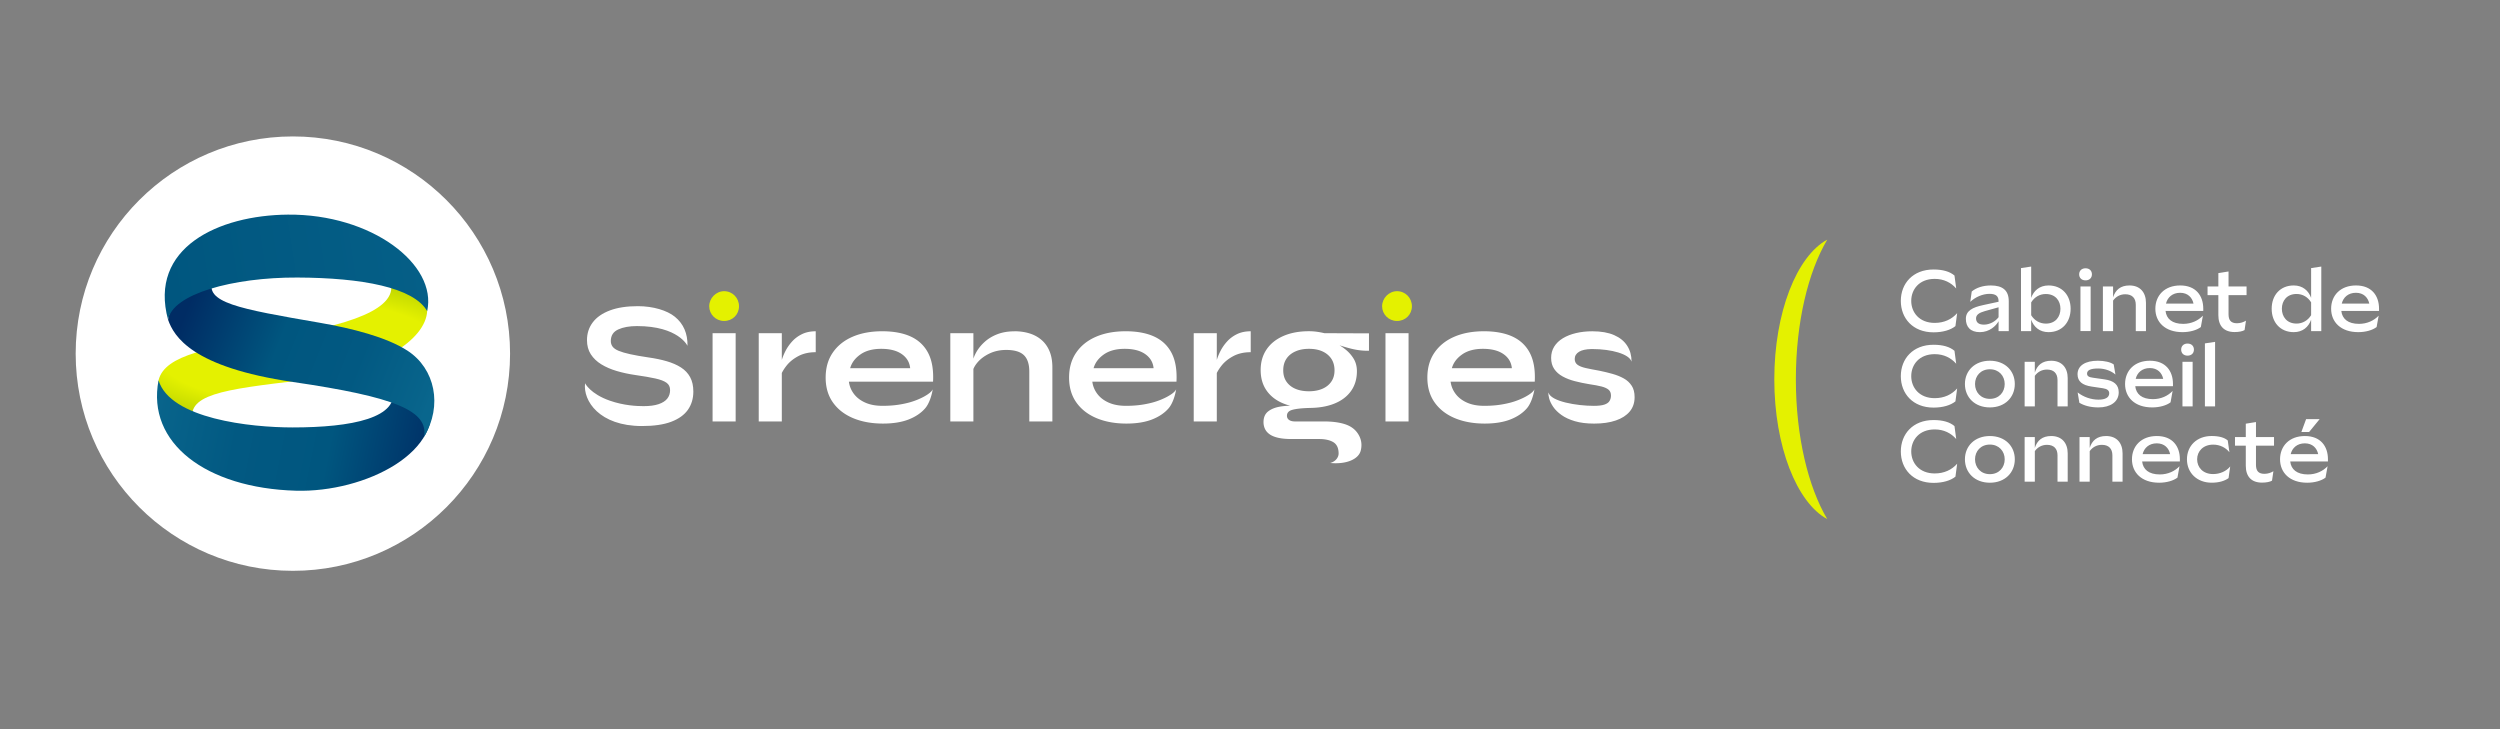
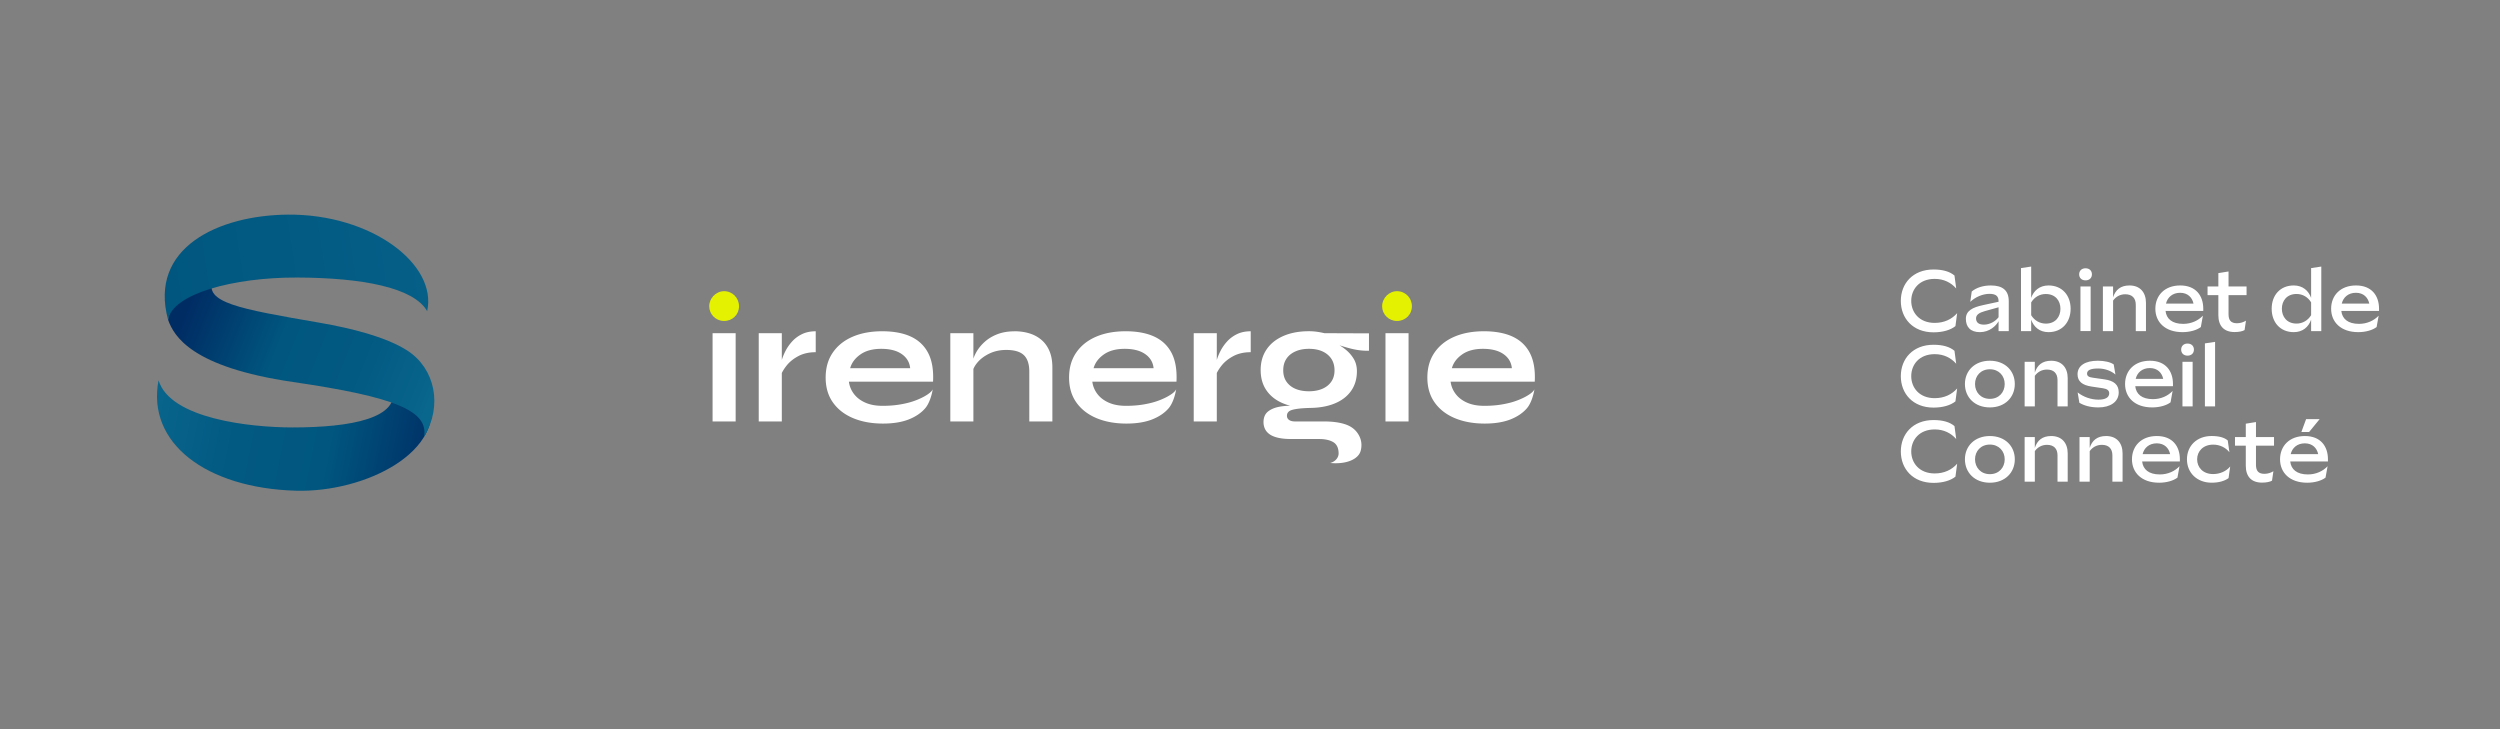
<svg xmlns="http://www.w3.org/2000/svg" width="1262" height="368" fill="none">
  <rect width="100%" height="100%" fill="#808080" stroke="none" />
  <path fill="#fff" d="M359.71 168.2h11.65v44.54h-11.65V168.2Zm23.3 0h11.65v44.54h-11.65V168.2Zm28.77 9.59c-3.35 0-6.24.64-8.69 1.93-2.45 1.29-4.42 2.85-5.92 4.71-1.49 1.85-2.54 3.65-3.14 5.38l-.09-4.93c.06-.72.3-1.78.72-3.18.42-1.4 1.04-2.93 1.88-4.57.84-1.64 1.94-3.23 3.32-4.75 1.37-1.52 3.05-2.76 5.02-3.72 1.97-.95 4.27-1.43 6.9-1.43v10.58-.02Zm67.94-9.59h11.65v44.54h-11.65V168.2Zm32.35-.98c2.75 0 5.29.36 7.62 1.08 2.33.72 4.36 1.82 6.09 3.32 1.73 1.49 3.08 3.39 4.03 5.69.96 2.3 1.43 5.03 1.43 8.2v27.25h-11.65v-25.18c0-3.76-.91-6.53-2.73-8.29-1.82-1.76-4.8-2.64-8.92-2.64-3.11 0-5.91.6-8.42 1.79-2.51 1.2-4.54 2.7-6.09 4.53-1.55 1.82-2.45 3.72-2.69 5.69l-.09-4.57c.3-2.09.99-4.12 2.06-6.09 1.08-1.97 2.52-3.78 4.35-5.42 1.82-1.64 3.99-2.94 6.5-3.9 2.51-.95 5.35-1.43 8.51-1.43v-.03Zm90.52.98h11.65v44.54h-11.65V168.2Zm28.77 9.59c-3.35 0-6.24.64-8.69 1.93-2.45 1.29-4.42 2.85-5.92 4.71-1.49 1.85-2.54 3.65-3.14 5.38l-.09-4.93c.06-.72.3-1.78.72-3.18.42-1.4 1.04-2.93 1.88-4.57.84-1.64 1.94-3.23 3.32-4.75 1.37-1.52 3.05-2.76 5.02-3.72 1.97-.95 4.27-1.43 6.9-1.43v10.58-.02Zm29.4 28.14c-4.84 0-9.1-.73-12.77-2.2-3.67-1.46-6.53-3.63-8.56-6.5-2.03-2.87-3.05-6.33-3.05-10.4s.99-7.47 2.96-10.4c1.97-2.93 4.8-5.2 8.47-6.81 3.67-1.61 7.99-2.42 12.95-2.42 1.37 0 2.7.09 3.99.27 1.28.18 2.55.42 3.81.72l22.5.09v8.78c-3.05.06-6.14-.31-9.28-1.12-3.14-.81-5.9-1.69-8.29-2.64l-.27-.63c2.03.96 3.94 2.14 5.74 3.54 1.79 1.4 3.24 3.02 4.35 4.84 1.11 1.82 1.66 3.93 1.66 6.32 0 3.88-.99 7.21-2.96 9.99-1.97 2.78-4.77 4.9-8.38 6.36-3.62 1.47-7.9 2.2-12.86 2.2l-.01.01Zm10.7 27.79c3.08-.82 4.29-3.19 4.27-4.75 0-2.75-.88-4.66-2.64-5.74-1.76-1.08-4.17-1.61-7.21-1.61h-13.89c-2.69 0-4.94-.21-6.77-.63-1.82-.42-3.27-1.02-4.35-1.79-1.08-.78-1.85-1.69-2.33-2.73a7.979 7.979 0 0 1-.72-3.36c0-2.39.78-4.2 2.33-5.42 1.55-1.22 3.64-2.05 6.27-2.47 2.63-.42 5.53-.51 8.69-.27l5.65.99c-3.76.12-6.56.43-8.38.94-1.82.51-2.73 1.51-2.73 3 0 .9.36 1.6 1.08 2.11.72.51 1.73.76 3.05.76h14.61c4 0 7.42.43 10.26 1.3 2.84.87 5 2.33 6.5 4.39 1.49 2.06 2.75 5.08 1.75 9.03-1.12 4.39-7.28 7.02-15.43 6.25h-.01Zm-10.7-36.21c2.57 0 4.82-.42 6.77-1.25 1.94-.84 3.45-2.05 4.53-3.63s1.61-3.48 1.61-5.69c0-2.21-.54-4.21-1.61-5.83-1.08-1.61-2.57-2.85-4.48-3.72-1.91-.87-4.18-1.3-6.81-1.3s-4.84.43-6.81 1.3c-1.97.87-3.5 2.11-4.57 3.72-1.08 1.61-1.61 3.56-1.61 5.83s.54 4.11 1.61 5.69c1.08 1.58 2.58 2.79 4.53 3.63 1.94.84 4.23 1.25 6.86 1.25h-.02Zm38.63-29.31h11.65v44.54h-11.65V168.2Zm-228.55 28.31c-.48 3.05-1.75 7.21-3.81 9.6-2.06 2.39-4.86 4.27-8.38 5.65-3.53 1.37-7.83 2.06-12.91 2.06-5.68 0-10.7-.91-15.06-2.73-4.36-1.82-7.77-4.47-10.22-7.93-2.45-3.46-3.67-7.65-3.67-12.55s1.19-9.1 3.58-12.59c2.39-3.5 5.72-6.17 9.99-8.02 4.27-1.85 9.28-2.78 15.01-2.78s10.72.93 14.61 2.78c3.88 1.85 6.77 4.65 8.65 8.38 1.88 3.73 2.67 8.5 2.37 14.3h-42.48c.3 2.27 1.15 4.33 2.55 6.18 1.4 1.85 3.32 3.32 5.74 4.39 2.42 1.08 5.3 1.61 8.65 1.61 3.7 0 8.03-.24 13.33-1.63 5.29-1.39 11.12-4.44 12.04-6.71l.01-.01Zm-25.99-20.42c-4.3 0-7.8.94-10.49 2.82-2.69 1.88-4.42 4.2-5.2 6.95h30.29c-.3-2.99-1.72-5.36-4.26-7.13-2.54-1.76-5.99-2.64-10.35-2.64h.01Zm148.87 20.42c-.48 3.05-1.75 7.21-3.81 9.6-2.06 2.39-4.86 4.27-8.38 5.65-3.53 1.37-7.83 2.06-12.91 2.06-5.68 0-10.7-.91-15.06-2.73-4.36-1.82-7.77-4.47-10.22-7.93-2.45-3.46-3.67-7.65-3.67-12.55s1.19-9.1 3.58-12.59c2.39-3.5 5.72-6.17 9.99-8.02 4.27-1.85 9.28-2.78 15.01-2.78s10.72.93 14.61 2.78c3.88 1.85 6.77 4.65 8.65 8.38 1.88 3.73 2.67 8.5 2.37 14.3H551.4c.3 2.27 1.15 4.33 2.55 6.18 1.4 1.85 3.32 3.32 5.74 4.39 2.42 1.07 5.3 1.61 8.65 1.61 3.7 0 8.03-.24 13.33-1.63 5.29-1.39 11.12-4.44 12.04-6.71l.01-.01Zm-25.99-20.42c-4.3 0-7.8.94-10.49 2.82-2.69 1.88-4.42 4.2-5.2 6.95h30.29c-.3-2.99-1.72-5.36-4.26-7.13-2.54-1.76-5.99-2.64-10.35-2.64h.01Zm206.85 20.42c-.48 3.05-1.75 7.21-3.81 9.6-2.06 2.39-4.86 4.27-8.38 5.65-3.53 1.37-7.83 2.06-12.91 2.06-5.68 0-10.7-.91-15.06-2.73-4.36-1.82-7.77-4.47-10.22-7.93-2.45-3.46-3.67-7.65-3.67-12.55s1.19-9.1 3.58-12.59c2.39-3.5 5.72-6.17 9.99-8.02 4.27-1.85 9.28-2.78 15.01-2.78s10.72.93 14.61 2.78c3.88 1.85 6.77 4.65 8.65 8.38 1.88 3.73 2.67 8.5 2.37 14.3h-42.48c.3 2.27 1.15 4.33 2.55 6.18 1.4 1.85 3.32 3.32 5.74 4.39 2.42 1.08 5.3 1.61 8.65 1.61 3.7 0 8.03-.24 13.33-1.63 5.29-1.39 11.12-4.44 12.04-6.71l.01-.01Zm-25.99-20.42c-4.3 0-7.8.94-10.49 2.82-2.69 1.88-4.42 4.2-5.2 6.95h30.29c-.3-2.99-1.72-5.36-4.26-7.13-2.54-1.76-5.99-2.64-10.35-2.64h.01Z" />
  <path fill="#E4F100" d="M705.21 146.99c4.22 0 7.52 3.39 7.52 7.61 0 4.22-3.3 7.43-7.52 7.43s-7.52-3.39-7.52-7.43c0-4.04 3.39-7.61 7.52-7.61Zm-339.68 0c4.22 0 7.52 3.39 7.52 7.61 0 4.22-3.3 7.43-7.52 7.43s-7.52-3.39-7.52-7.43c0-4.04 3.39-7.61 7.52-7.61Z" />
-   <path fill="#fff" d="M823.65 194.69c-.99-1.52-2.32-2.75-3.99-3.67-1.67-.93-3.57-1.69-5.69-2.29-2.12-.6-4.35-1.13-6.68-1.61-2.75-.48-5.03-.93-6.86-1.34-1.82-.42-3.2-.97-4.12-1.66-.93-.69-1.39-1.66-1.39-2.91 0-1.55.75-2.78 2.24-3.67 1.39-.83 3.4-1.27 6.02-1.33.18 0 .37-.01.57-.01h.07c9.73.01 18.56 2.52 19.74 6.27h.05c0-2.99-.73-5.63-2.2-7.93-1.46-2.3-3.66-4.09-6.59-5.38-2.93-1.28-6.6-1.93-11.02-1.93-2.93 0-5.66.3-8.2.9-2.54.6-4.75 1.47-6.63 2.6-1.88 1.14-3.35 2.54-4.39 4.21-1.05 1.67-1.57 3.58-1.57 5.74s.52 4.08 1.57 5.6c1.04 1.52 2.46 2.78 4.26 3.76 1.79.99 3.85 1.78 6.18 2.38 2.33.6 4.75 1.11 7.26 1.52 2.51.36 4.57.75 6.18 1.16 1.61.42 2.81.97 3.59 1.66.78.69 1.17 1.66 1.17 2.91 0 1.02-.24 1.93-.72 2.73-.48.81-1.34 1.42-2.6 1.84-1.26.42-3.02.63-5.29.63h-.04c-8.62.02-21.82-2.22-22.91-6.77-.09.82.03 1.84.37 3.09.36 1.32 1.03 2.7 2.02 4.17.99 1.46 2.38 2.84 4.17 4.12 1.79 1.29 4.05 2.33 6.77 3.14 2.72.81 5.96 1.21 9.73 1.21 4.24 0 7.89-.52 10.93-1.57 3.05-1.04 5.39-2.55 7.04-4.53 1.64-1.97 2.46-4.39 2.46-7.26 0-2.33-.49-4.26-1.48-5.78h-.02Zm-528.29-1.18s2.58 5.29 12.45 8.74c7.17 2.51 13.72 2.77 17.07 2.77 3.05 0 5.57-.33 7.54-.99 1.98-.66 3.44-1.59 4.4-2.78.96-1.2 1.44-2.63 1.44-4.31 0-1.68-.6-2.86-1.8-3.73-1.2-.87-3.08-1.59-5.66-2.16-2.57-.57-5.96-1.15-10.15-1.75-3.29-.48-6.41-1.15-9.34-2.02-2.93-.87-5.52-1.99-7.77-3.37-2.24-1.38-4.01-3.07-5.3-5.07-1.29-2-1.93-4.38-1.93-7.14 0-3.41.97-6.4 2.92-8.98 1.94-2.57 4.83-4.58 8.66-6.02 3.83-1.44 8.53-2.15 14.1-2.15 7.71 0 14.78 2.16 18.68 5.34 4.37 3.56 6.49 8.46 6.38 14.68 0 0-4.55-9.97-25.51-9.97-3.83 0-6.99.57-9.47 1.71-2.48 1.14-3.73 3.08-3.73 5.84 0 1.08.3 2.02.9 2.83.6.81 1.62 1.51 3.05 2.11 1.44.6 3.38 1.17 5.84 1.71 2.45.54 5.51 1.08 9.16 1.62 3.41.48 6.51 1.12 9.29 1.93 2.78.81 5.18 1.86 7.18 3.14 2 1.29 3.55 2.92 4.62 4.89 1.08 1.98 1.62 4.4 1.62 7.27 0 3.53-.91 6.6-2.74 9.2-1.83 2.6-4.64 4.62-8.44 6.06-3.8 1.44-8.72 2.15-14.77 2.15-21.46 0-29.77-12.69-28.71-21.56l.02.01ZM147.84 288.15c60.553 0 109.64-49.087 109.64-109.64 0-60.552-49.087-109.64-109.64-109.64-60.552 0-109.64 49.088-109.64 109.64 0 60.553 49.088 109.64 109.64 109.64Z" />
-   <path fill="url(#a)" d="M80.03 191.98c3.12-12.95 25.98-16.83 63.7-22.79 37.72-5.97 61.59-15.61 51.49-30.64-6.54-9.73 21.24 2.71 20.41 18.5-.75 14.3-23.78 30.18-63.64 34.93s-58.95 7.1-54.36 21.79c4.59 14.69-15.74 10.64-17.61-21.79h.01Z" />
  <path fill="url(#b)" d="M216.57 198.96c-1.53 2.73-19.49-7.26-18.43-3.37 4.21 15.48-20.79 20.18-50.4 20.18-21.22 0-61.8-4.3-67.71-23.79-6.09 31.68 24.04 54.42 69.3 55.73 34.99 1.01 76.71-19.9 67.24-48.75Z" />
  <path fill="url(#c)" d="M84.85 161.44c2.96 8.32 11.95 23.92 63.03 31.39 51.76 7.58 68.47 14.53 66.18 27.69 9.47-15.72 5.59-34.44-8.35-43.49-10.51-6.82-27.9-11.26-44.41-14.12-41.11-7.1-58.49-10.16-53.82-21.72 4.67-11.57-21.51 7.71-22.62 20.25h-.01Z" />
  <path fill="url(#d)" d="M84.85 161.44c2.13-13.02 32.65-21.47 65.26-21.34 32.61.13 58.65 4.98 65.52 16.95 5.24-23.56-28.01-49.06-70.31-48.71-35.02.29-70.41 16.71-60.47 53.1Z" />
  <path fill="#fff" d="M976.03 136.04c4.75 0 8.23 1.05 10.59 3.05l.87 6.53c-2.61-2.96-6.23-4.84-10.85-4.84-7.84 0-11.85 5.32-11.85 11.11 0 5.79 4.05 11.11 11.85 11.11 4.79 0 8.67-1.87 11.33-4.92l-.87 6.54c-2.44 1.96-6.32 3.14-11.06 3.14-10.41 0-16.51-7.06-16.51-15.86s6.1-15.86 16.51-15.86h-.01Zm24.96 17.99 7.88-1.7v-.3c0-2.31-1.09-3.7-4.57-3.7-3.48 0-7.23 1.66-9.71 4.05l.74-5.23c2.35-1.96 5.75-3.05 9.67-3.05 5.97 0 9.02 2.53 9.02 7.93v15.12h-5.14v-5.01c-1.22 2.31-4.57 5.53-9.41 5.53s-7.1-2.66-7.1-6.75 3.48-5.79 8.62-6.88v-.01Zm.48 9.85c3.05 0 5.84-1.7 7.41-3.75v-5.01l-7.01 1.96c-2.79.78-4.36 1.83-4.36 3.66 0 2 1.31 3.14 3.96 3.14Zm18.73 3.26v-31.8l5.14-.78v15.81c1.26-3.62 4.22-6.27 8.76-6.27 6.88 0 11.15 5.01 11.15 11.76s-4.27 11.81-11.15 11.81c-4.53 0-7.45-2.61-8.76-6.27v5.75h-5.14v-.01Zm5.14-8.01c1.61 2.61 4.27 4.23 7.41 4.23 4.88 0 7.36-3.49 7.36-7.49s-2.48-7.45-7.41-7.45c-3.14 0-5.75 1.61-7.36 4.23v6.49-.01Zm24.22-20.65c0-1.74 1.18-3.05 3.22-3.05s3.22 1.31 3.22 3.05c0 1.74-1.18 3.05-3.22 3.05s-3.22-1.31-3.22-3.05Zm.65 28.66v-22.52h5.14v22.52h-5.14Zm11.33 0v-22.52h5.14v5.49c1.18-3.75 3.75-6.01 8.28-6.01 5.4 0 8.32 3.57 8.32 8.76v14.29h-5.14v-13.29c0-3.35-1.83-5.31-5.31-5.31-2.61 0-4.75 1.22-6.14 3.18v15.42h-5.14l-.01-.01Zm50.66-10.19h-19.04c.44 4.01 3.36 6.54 8.93 6.54 4.09 0 7.58-1.66 9.93-4.14l-1.04 5.75c-2.05 1.57-5.53 2.57-9.24 2.57-8.89 0-13.72-5.14-13.72-11.81 0-6.67 4.66-11.76 12.55-11.76 7.89 0 11.63 5.14 11.63 11.72v1.13Zm-18.82-3.7h13.9c-.65-3.01-2.83-5.45-6.75-5.45s-6.4 2.35-7.14 5.45h-.01Zm26.44 5.79v-10.06h-5.45v-4.36h5.45v-6.75l5.14-.83v7.58h9.1v4.36h-9.1v9.63c0 3.01 1.18 4.57 4.27 4.57 1.83 0 3.4-.61 4.53-1.31l-.7 4.75c-1 .61-2.88 1-5.01 1-5.4 0-8.23-3.05-8.23-8.58Zm38.07-14.94c4.53 0 7.49 2.66 8.76 6.27v-15.03l5.14-.78v32.59h-5.14v-5.75c-1.31 3.66-4.22 6.27-8.76 6.27-6.88 0-11.15-5.01-11.15-11.81 0-6.8 4.27-11.76 11.15-11.76Zm1.35 19.25c3.14 0 5.79-1.61 7.41-4.23v-6.49c-1.61-2.61-4.22-4.23-7.36-4.23-4.92 0-7.41 3.49-7.41 7.45s2.48 7.49 7.36 7.49v.01Zm41.69-6.4h-19.04c.44 4.01 3.36 6.54 8.93 6.54 4.09 0 7.58-1.66 9.93-4.14l-1.04 5.75c-2.05 1.57-5.53 2.57-9.24 2.57-8.89 0-13.72-5.14-13.72-11.81 0-6.67 4.66-11.76 12.55-11.76 7.89 0 11.63 5.14 11.63 11.72v1.13Zm-18.82-3.7h13.9c-.65-3.01-2.83-5.45-6.75-5.45s-6.4 2.35-7.14 5.45h-.01Zm-206.08 20.79c4.75 0 8.23 1.05 10.59 3.05l.87 6.53c-2.61-2.96-6.23-4.84-10.85-4.84-7.84 0-11.85 5.32-11.85 11.11 0 5.79 4.05 11.11 11.85 11.11 4.79 0 8.67-1.87 11.33-4.92l-.87 6.54c-2.44 1.96-6.32 3.14-11.06 3.14-10.41 0-16.51-7.06-16.51-15.86s6.1-15.86 16.51-15.86h-.01Zm15.86 19.82c0-6.71 4.97-11.76 12.59-11.76s12.59 5.05 12.59 11.76-4.96 11.81-12.59 11.81-12.59-5.1-12.59-11.81Zm20.08 0c0-4.09-2.88-7.45-7.49-7.45s-7.49 3.35-7.49 7.45 2.88 7.49 7.49 7.49 7.49-3.35 7.49-7.49Zm10.06 11.29v-22.52h5.14v5.49c1.18-3.75 3.75-6.01 8.28-6.01 5.4 0 8.32 3.57 8.32 8.76v14.29h-5.14v-13.29c0-3.35-1.83-5.31-5.31-5.31-2.61 0-4.75 1.22-6.14 3.18v15.42h-5.14l-.01-.01Zm26.75-7.06c2.96 2.35 6.88 3.66 10.5 3.66 3.4 0 5.45-1.04 5.45-3.22 0-1.39-1.04-2.22-3.14-2.53l-5.84-.87c-4.57-.7-7.01-2.57-7.01-6.19 0-4.4 3.96-6.84 10.24-6.84 3.4 0 6.36.7 8.02 1.87l.87 5.1c-1.96-1.7-5.05-3.05-8.71-3.05-3.66 0-5.62.78-5.62 2.57 0 1.31 1 1.83 2.96 2.09l5.84.83c4.71.65 7.19 2.66 7.19 6.54 0 4.88-4.31 7.62-10.24 7.62-4.18 0-7.32-.96-9.63-2.35l-.87-5.23h-.01Zm48.13-3.14h-19.04c.44 4.01 3.36 6.54 8.93 6.54 4.09 0 7.58-1.66 9.93-4.14l-1.04 5.75c-2.05 1.57-5.53 2.57-9.24 2.57-8.89 0-13.72-5.14-13.72-11.81 0-6.67 4.66-11.76 12.55-11.76 7.89 0 11.63 5.14 11.63 11.72v1.13Zm-18.82-3.7h13.9c-.65-3.01-2.83-5.45-6.75-5.45s-6.4 2.35-7.14 5.45h-.01Zm22.96-14.77c0-1.74 1.18-3.05 3.22-3.05s3.22 1.31 3.22 3.05c0 1.74-1.18 3.05-3.22 3.05s-3.22-1.31-3.22-3.05Zm.65 28.67v-22.52h5.14v22.52h-5.14Zm11.33 0v-31.8l5.14-.78v32.59h-5.14v-.01Zm-137 6.89c4.75 0 8.23 1.05 10.59 3.05l.87 6.53c-2.61-2.96-6.23-4.84-10.85-4.84-7.84 0-11.85 5.32-11.85 11.11 0 5.79 4.05 11.11 11.85 11.11 4.79 0 8.67-1.87 11.33-4.92l-.87 6.54c-2.44 1.96-6.32 3.14-11.06 3.14-10.41 0-16.51-7.06-16.51-15.86s6.1-15.86 16.51-15.86h-.01Zm15.86 19.83c0-6.71 4.97-11.76 12.59-11.76s12.59 5.05 12.59 11.76-4.96 11.81-12.59 11.81-12.59-5.1-12.59-11.81Zm20.08 0c0-4.09-2.88-7.45-7.49-7.45s-7.49 3.35-7.49 7.45 2.88 7.49 7.49 7.49 7.49-3.35 7.49-7.49Zm10.06 11.28v-22.52h5.14v5.49c1.18-3.75 3.75-6.01 8.28-6.01 5.4 0 8.32 3.57 8.32 8.76v14.29h-5.14v-13.29c0-3.35-1.83-5.31-5.31-5.31-2.61 0-4.75 1.22-6.14 3.18v15.42h-5.14l-.01-.01Zm27.7 0v-22.52h5.14v5.49c1.18-3.75 3.75-6.01 8.28-6.01 5.4 0 8.32 3.57 8.32 8.76v14.29h-5.14v-13.29c0-3.35-1.83-5.31-5.31-5.31-2.61 0-4.75 1.22-6.14 3.18v15.42h-5.14l-.01-.01Zm50.66-10.19h-19.04c.44 4.01 3.36 6.54 8.93 6.54 4.09 0 7.58-1.66 9.93-4.14l-1.04 5.75c-2.05 1.57-5.53 2.57-9.24 2.57-8.89 0-13.72-5.14-13.72-11.81 0-6.67 4.66-11.76 12.55-11.76 7.89 0 11.63 5.14 11.63 11.72v1.13Zm-18.81-3.71h13.9c-.65-3.01-2.83-5.45-6.75-5.45s-6.4 2.35-7.14 5.45h-.01Zm34.8-9.15c3.92 0 6.58.83 8.19 2.26l.83 5.92c-1.79-2.22-4.66-3.83-8.19-3.83-5.01 0-8.1 3.31-8.1 7.41s2.96 7.45 8.06 7.45c3.4 0 6.62-1.39 8.63-3.83l-.83 5.88c-2 1.44-4.84 2.31-8.54 2.31-7.36 0-12.46-4.97-12.46-11.81 0-6.84 5.05-11.76 12.42-11.76h-.01Zm17.29 14.95v-10.06h-5.45v-4.36h5.45v-6.75l5.14-.83v7.58h9.11v4.36h-9.11v9.63c0 3.01 1.18 4.57 4.27 4.57 1.83 0 3.4-.61 4.53-1.31l-.7 4.75c-1 .61-2.88 1-5.01 1-5.4 0-8.23-3.05-8.23-8.58Zm41.47-2.09h-19.04c.44 4.01 3.36 6.54 8.93 6.54 4.09 0 7.58-1.66 9.93-4.14l-1.04 5.75c-2.05 1.57-5.53 2.57-9.24 2.57-8.89 0-13.72-5.14-13.72-11.81 0-6.67 4.66-11.76 12.55-11.76 7.89 0 11.63 5.14 11.63 11.72v1.13Zm-18.82-3.71h13.9c-.65-3.01-2.83-5.45-6.75-5.45s-6.4 2.35-7.14 5.45h-.01Zm14.64-17.68-5.31 6.49h-3.92l2.39-6.49h6.84Z" />
-   <path fill="#E4F100" d="M906.55 191.51c0-28.76 6.22-54.32 15.85-70.54-15.39 8.32-26.73 36.74-26.73 70.54 0 33.8 11.34 62.22 26.73 70.54-9.63-16.21-15.85-41.77-15.85-70.54Z" />
  <defs>
    <linearGradient id="b" x1="223.175" x2="75.723" y1="231.838" y2="202.476" gradientUnits="userSpaceOnUse">
      <stop stop-color="#002C64" />
      <stop offset=".38" stop-color="#00567F" />
      <stop offset=".69" stop-color="#025982" />
      <stop offset=".97" stop-color="#08648B" />
      <stop offset="1" stop-color="#09668D" />
    </linearGradient>
    <linearGradient id="c" x1="94.886" x2="216.429" y1="154.58" y2="203.054" gradientUnits="userSpaceOnUse">
      <stop stop-color="#002C64" />
      <stop offset=".38" stop-color="#00567F" />
      <stop offset=".69" stop-color="#025982" />
      <stop offset=".97" stop-color="#08648B" />
      <stop offset="1" stop-color="#09668D" />
    </linearGradient>
    <linearGradient id="d" x1="83.692" x2="214.895" y1="147.209" y2="126.718" gradientUnits="userSpaceOnUse">
      <stop stop-color="#00567F" />
      <stop offset="1" stop-color="#055F87" />
    </linearGradient>
    <radialGradient id="a" cx="0" cy="0" r="1" gradientTransform="rotate(.09 -112946.01 96542.285) scale(102.58 36.929)" gradientUnits="userSpaceOnUse">
      <stop offset=".71" stop-color="#E4F100" />
      <stop offset="1" stop-color="#BFD600" />
    </radialGradient>
  </defs>
</svg>